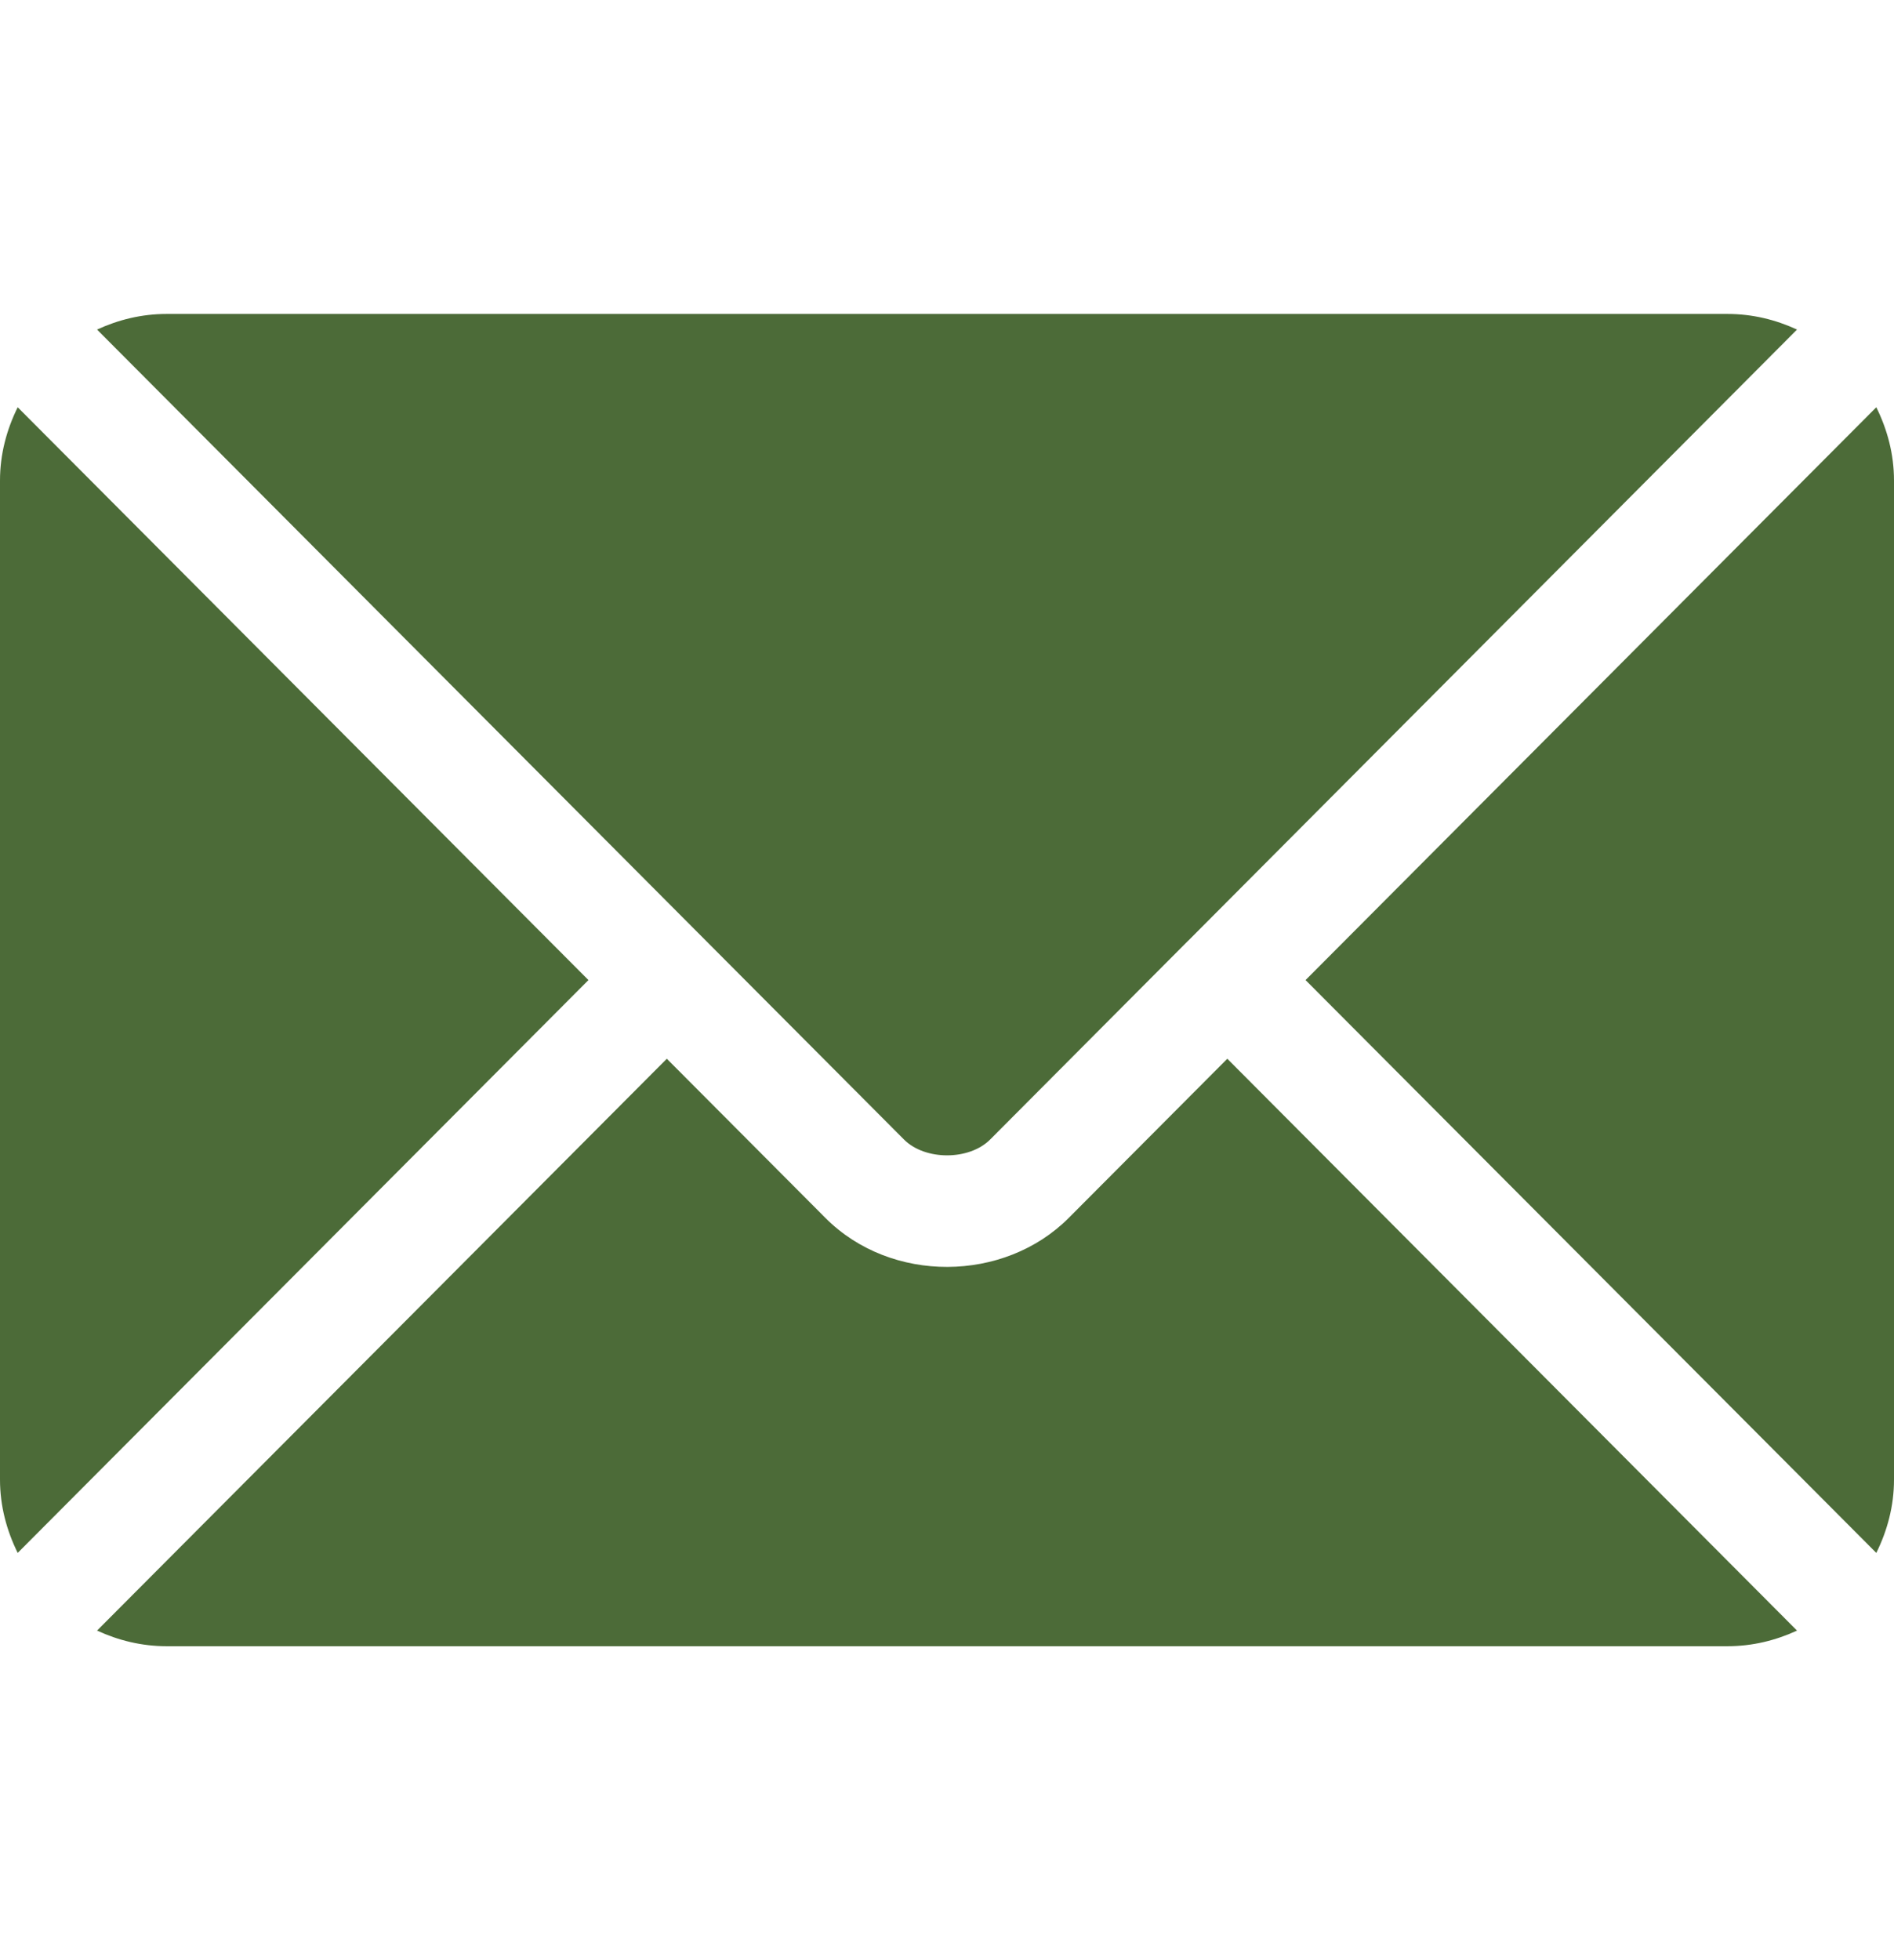
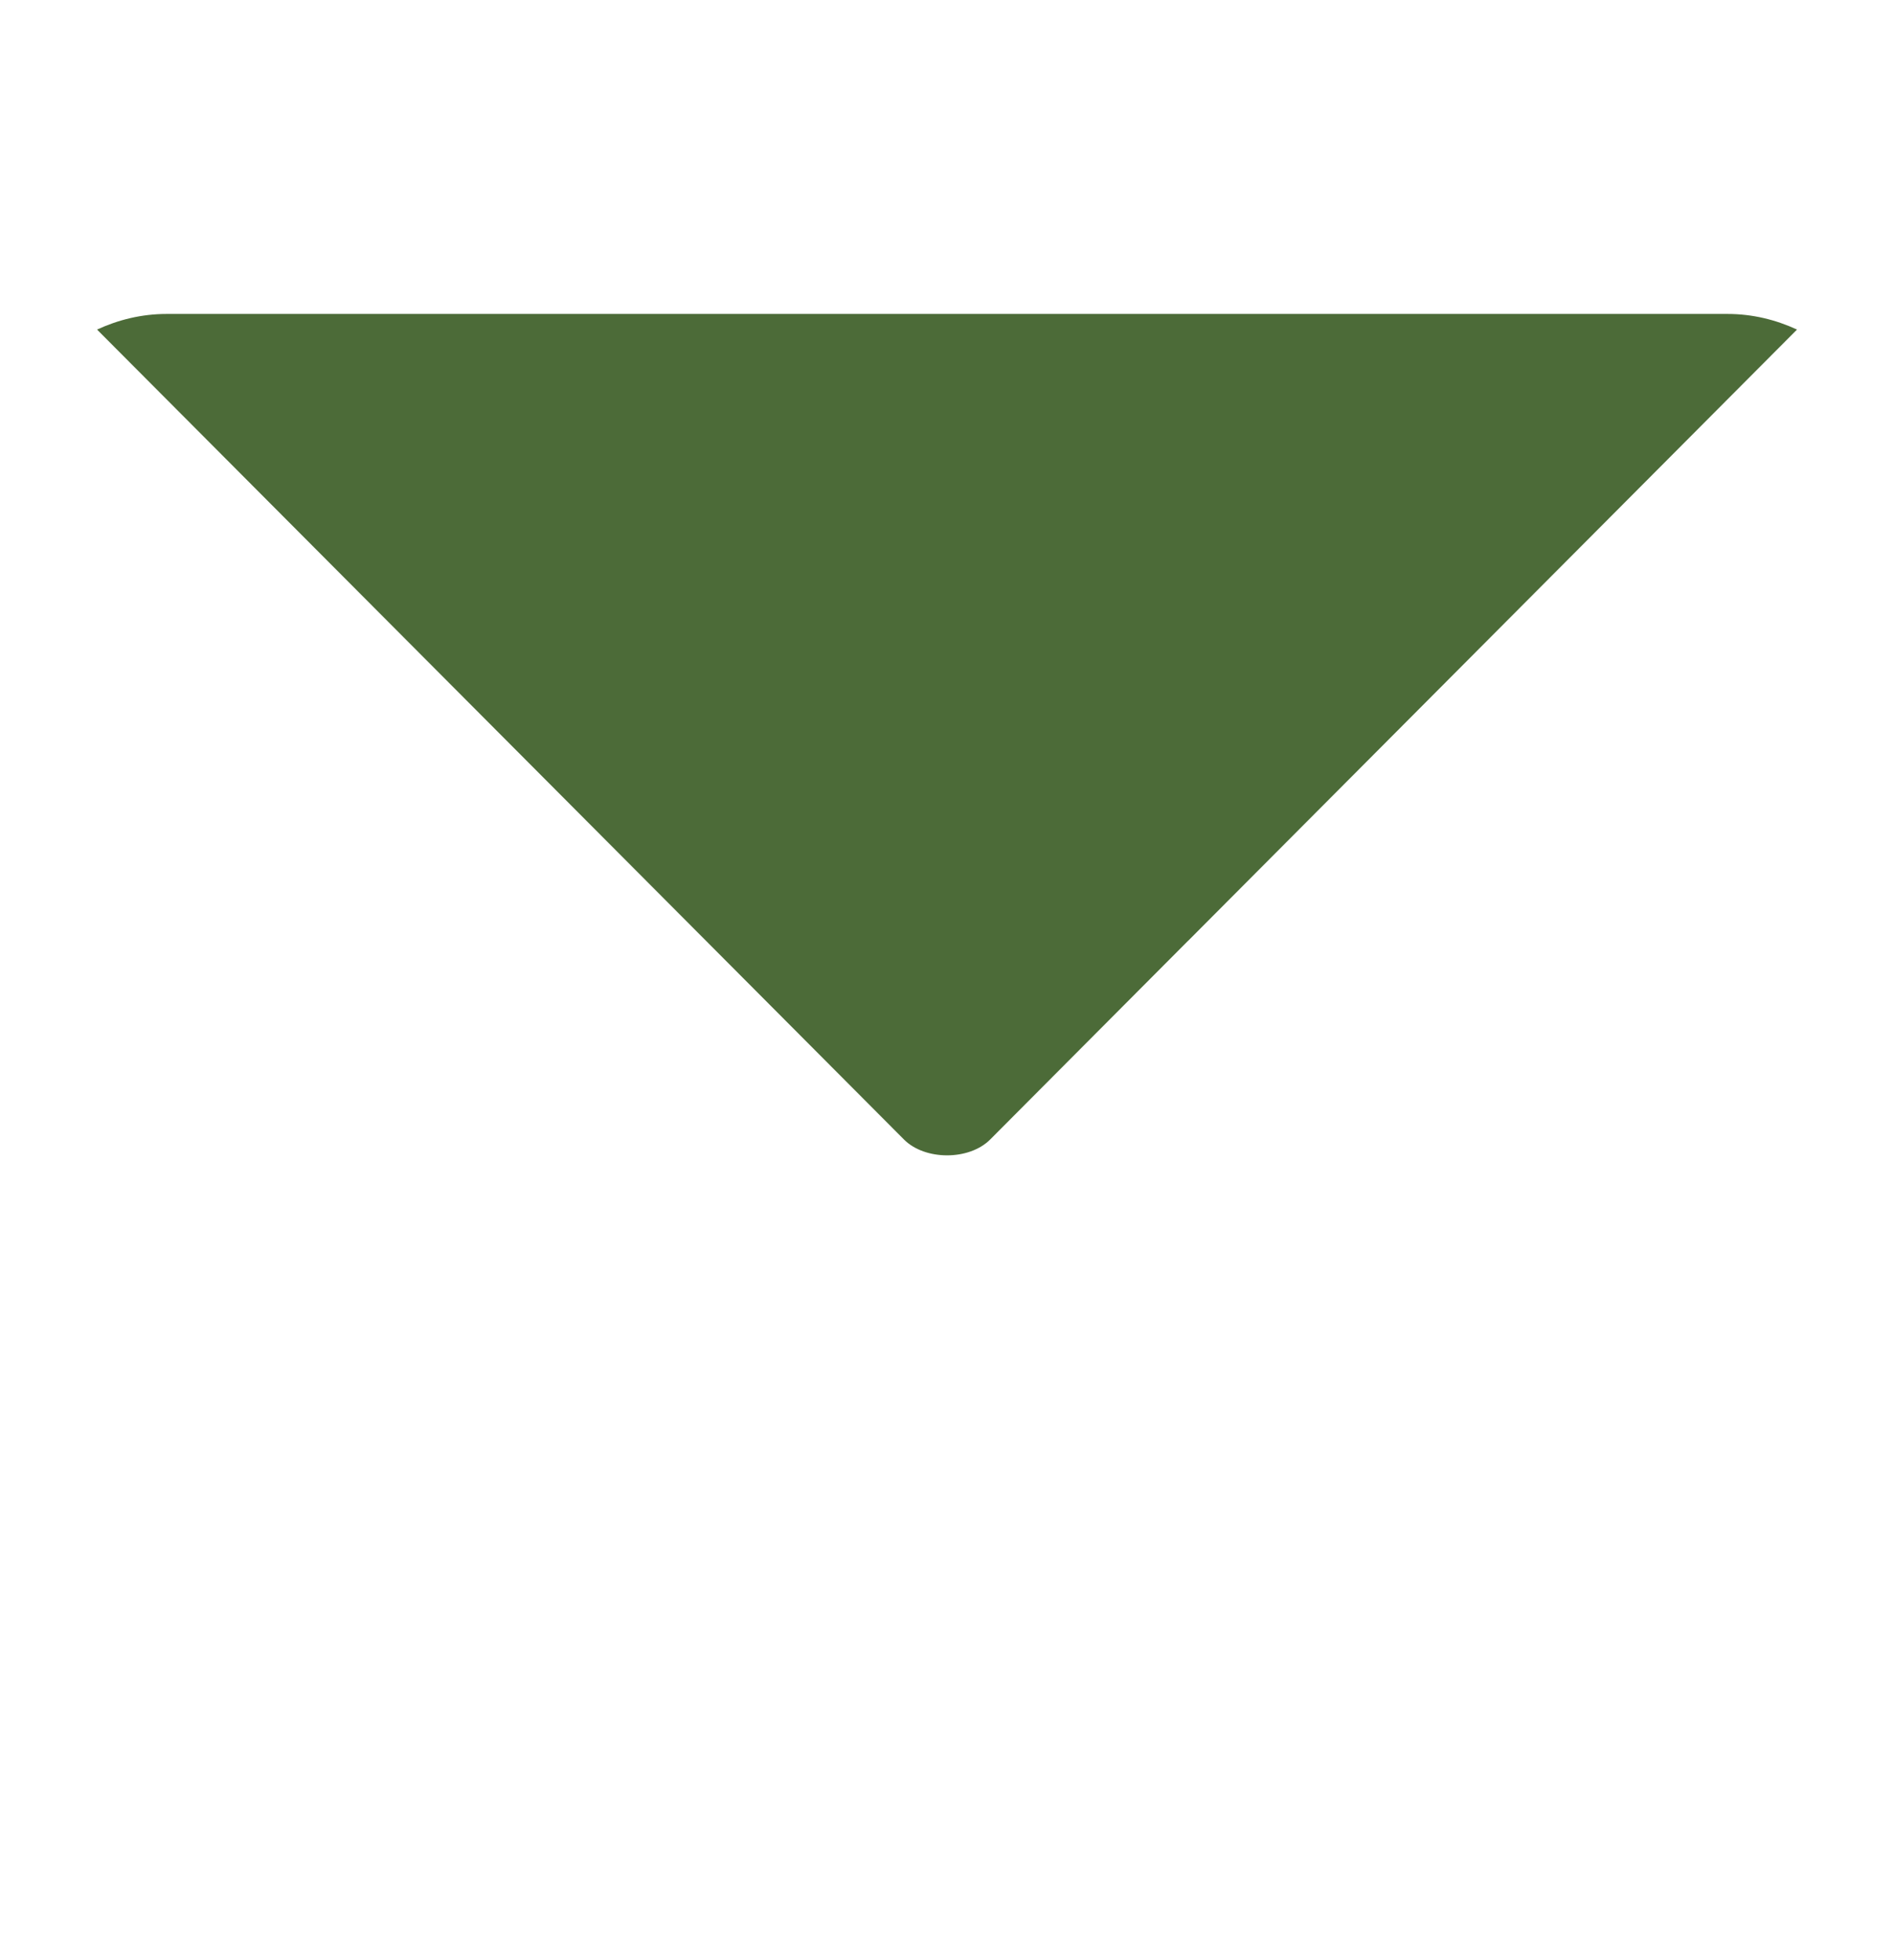
<svg xmlns="http://www.w3.org/2000/svg" width="29" height="30" viewBox="0 0 29 30" fill="none">
-   <path d="M18.792 16.204L16.363 18.641C15.378 19.629 13.645 19.65 12.639 18.641L10.21 16.204L1.486 24.956C1.811 25.106 2.169 25.195 2.55 25.195H26.452C26.833 25.195 27.191 25.106 27.515 24.956L18.792 16.204Z" fill="#4C6B38" />
  <path d="M26.452 4.805H2.55C2.169 4.805 1.811 4.894 1.486 5.044L10.808 14.397C10.809 14.398 10.809 14.398 10.81 14.399C10.811 14.399 10.811 14.4 10.811 14.4L13.842 17.441C14.164 17.763 14.838 17.763 15.16 17.441L18.19 14.4C18.19 14.4 18.191 14.399 18.192 14.399C18.192 14.399 18.193 14.398 18.194 14.397L27.515 5.044C27.191 4.894 26.833 4.805 26.452 4.805Z" fill="#4C6B38" />
-   <path d="M0.271 6.233C0.103 6.572 0 6.95 0 7.354V22.646C0 23.05 0.103 23.427 0.271 23.767L9.01 15L0.271 6.233Z" fill="#4C6B38" />
-   <path d="M28.729 6.233L19.99 15L28.729 23.767C28.897 23.428 29 23.051 29 22.646V7.354C29 6.949 28.897 6.572 28.729 6.233Z" fill="#4C6B38" />
</svg>